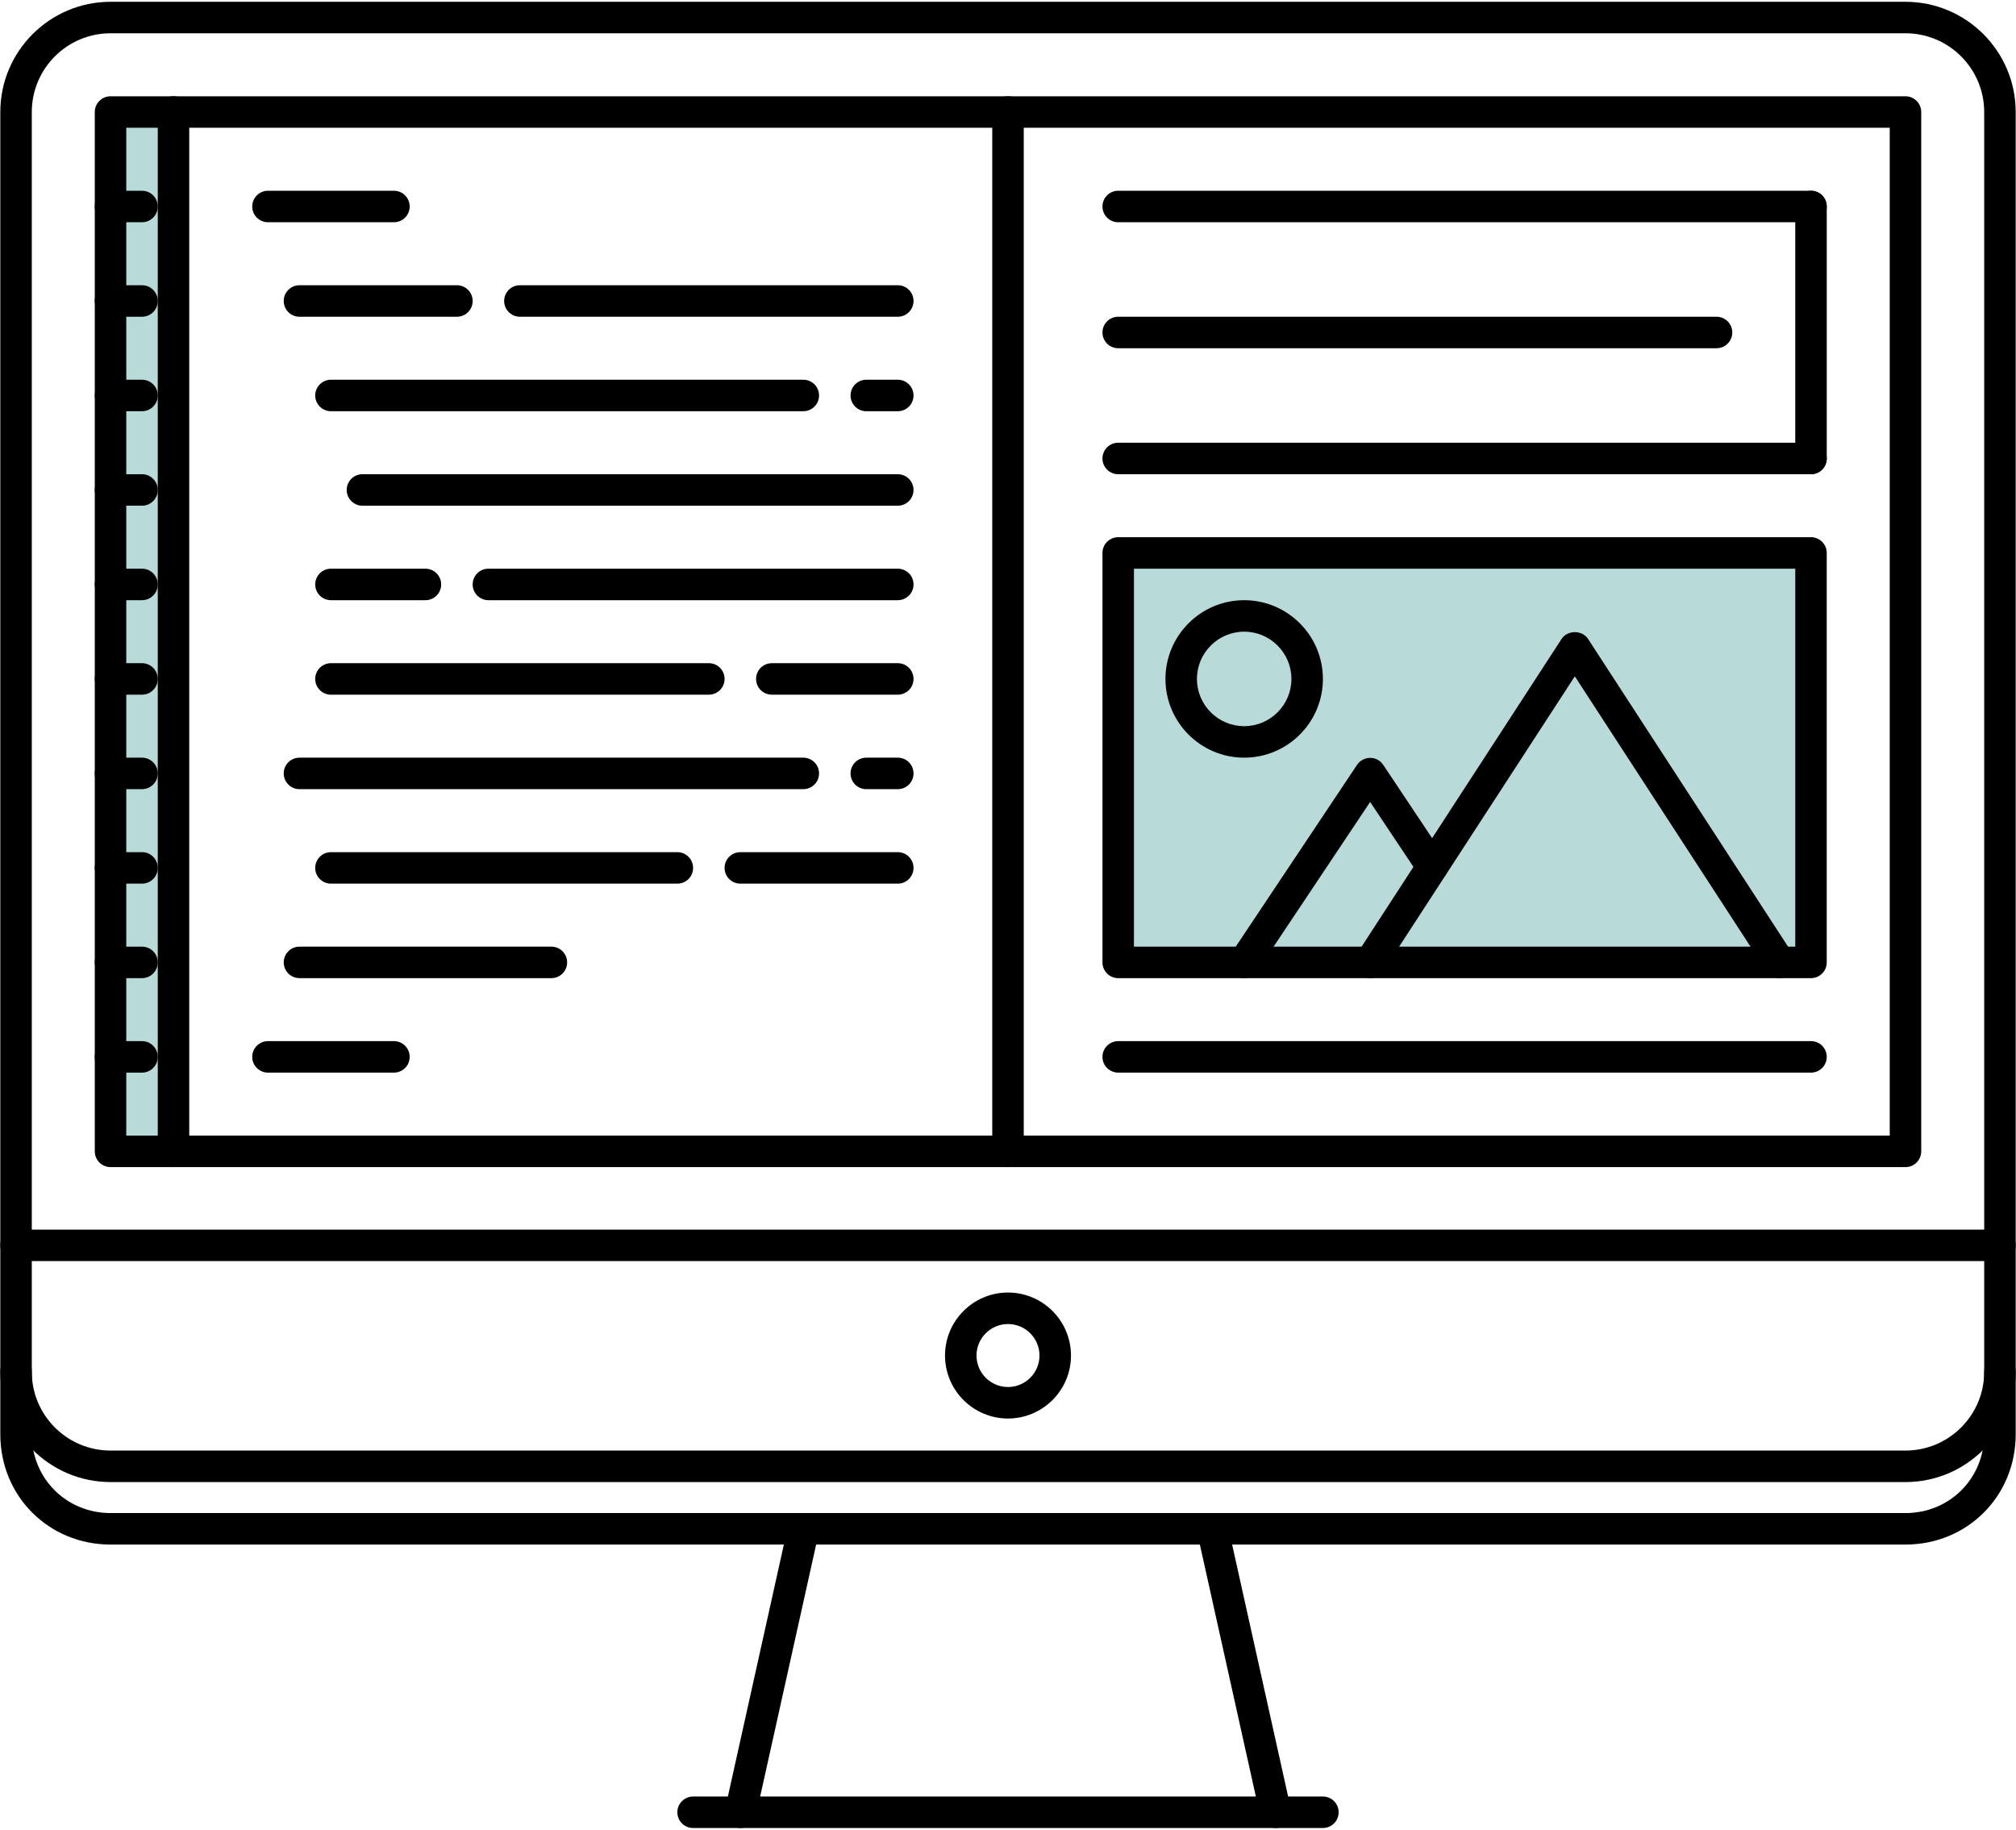
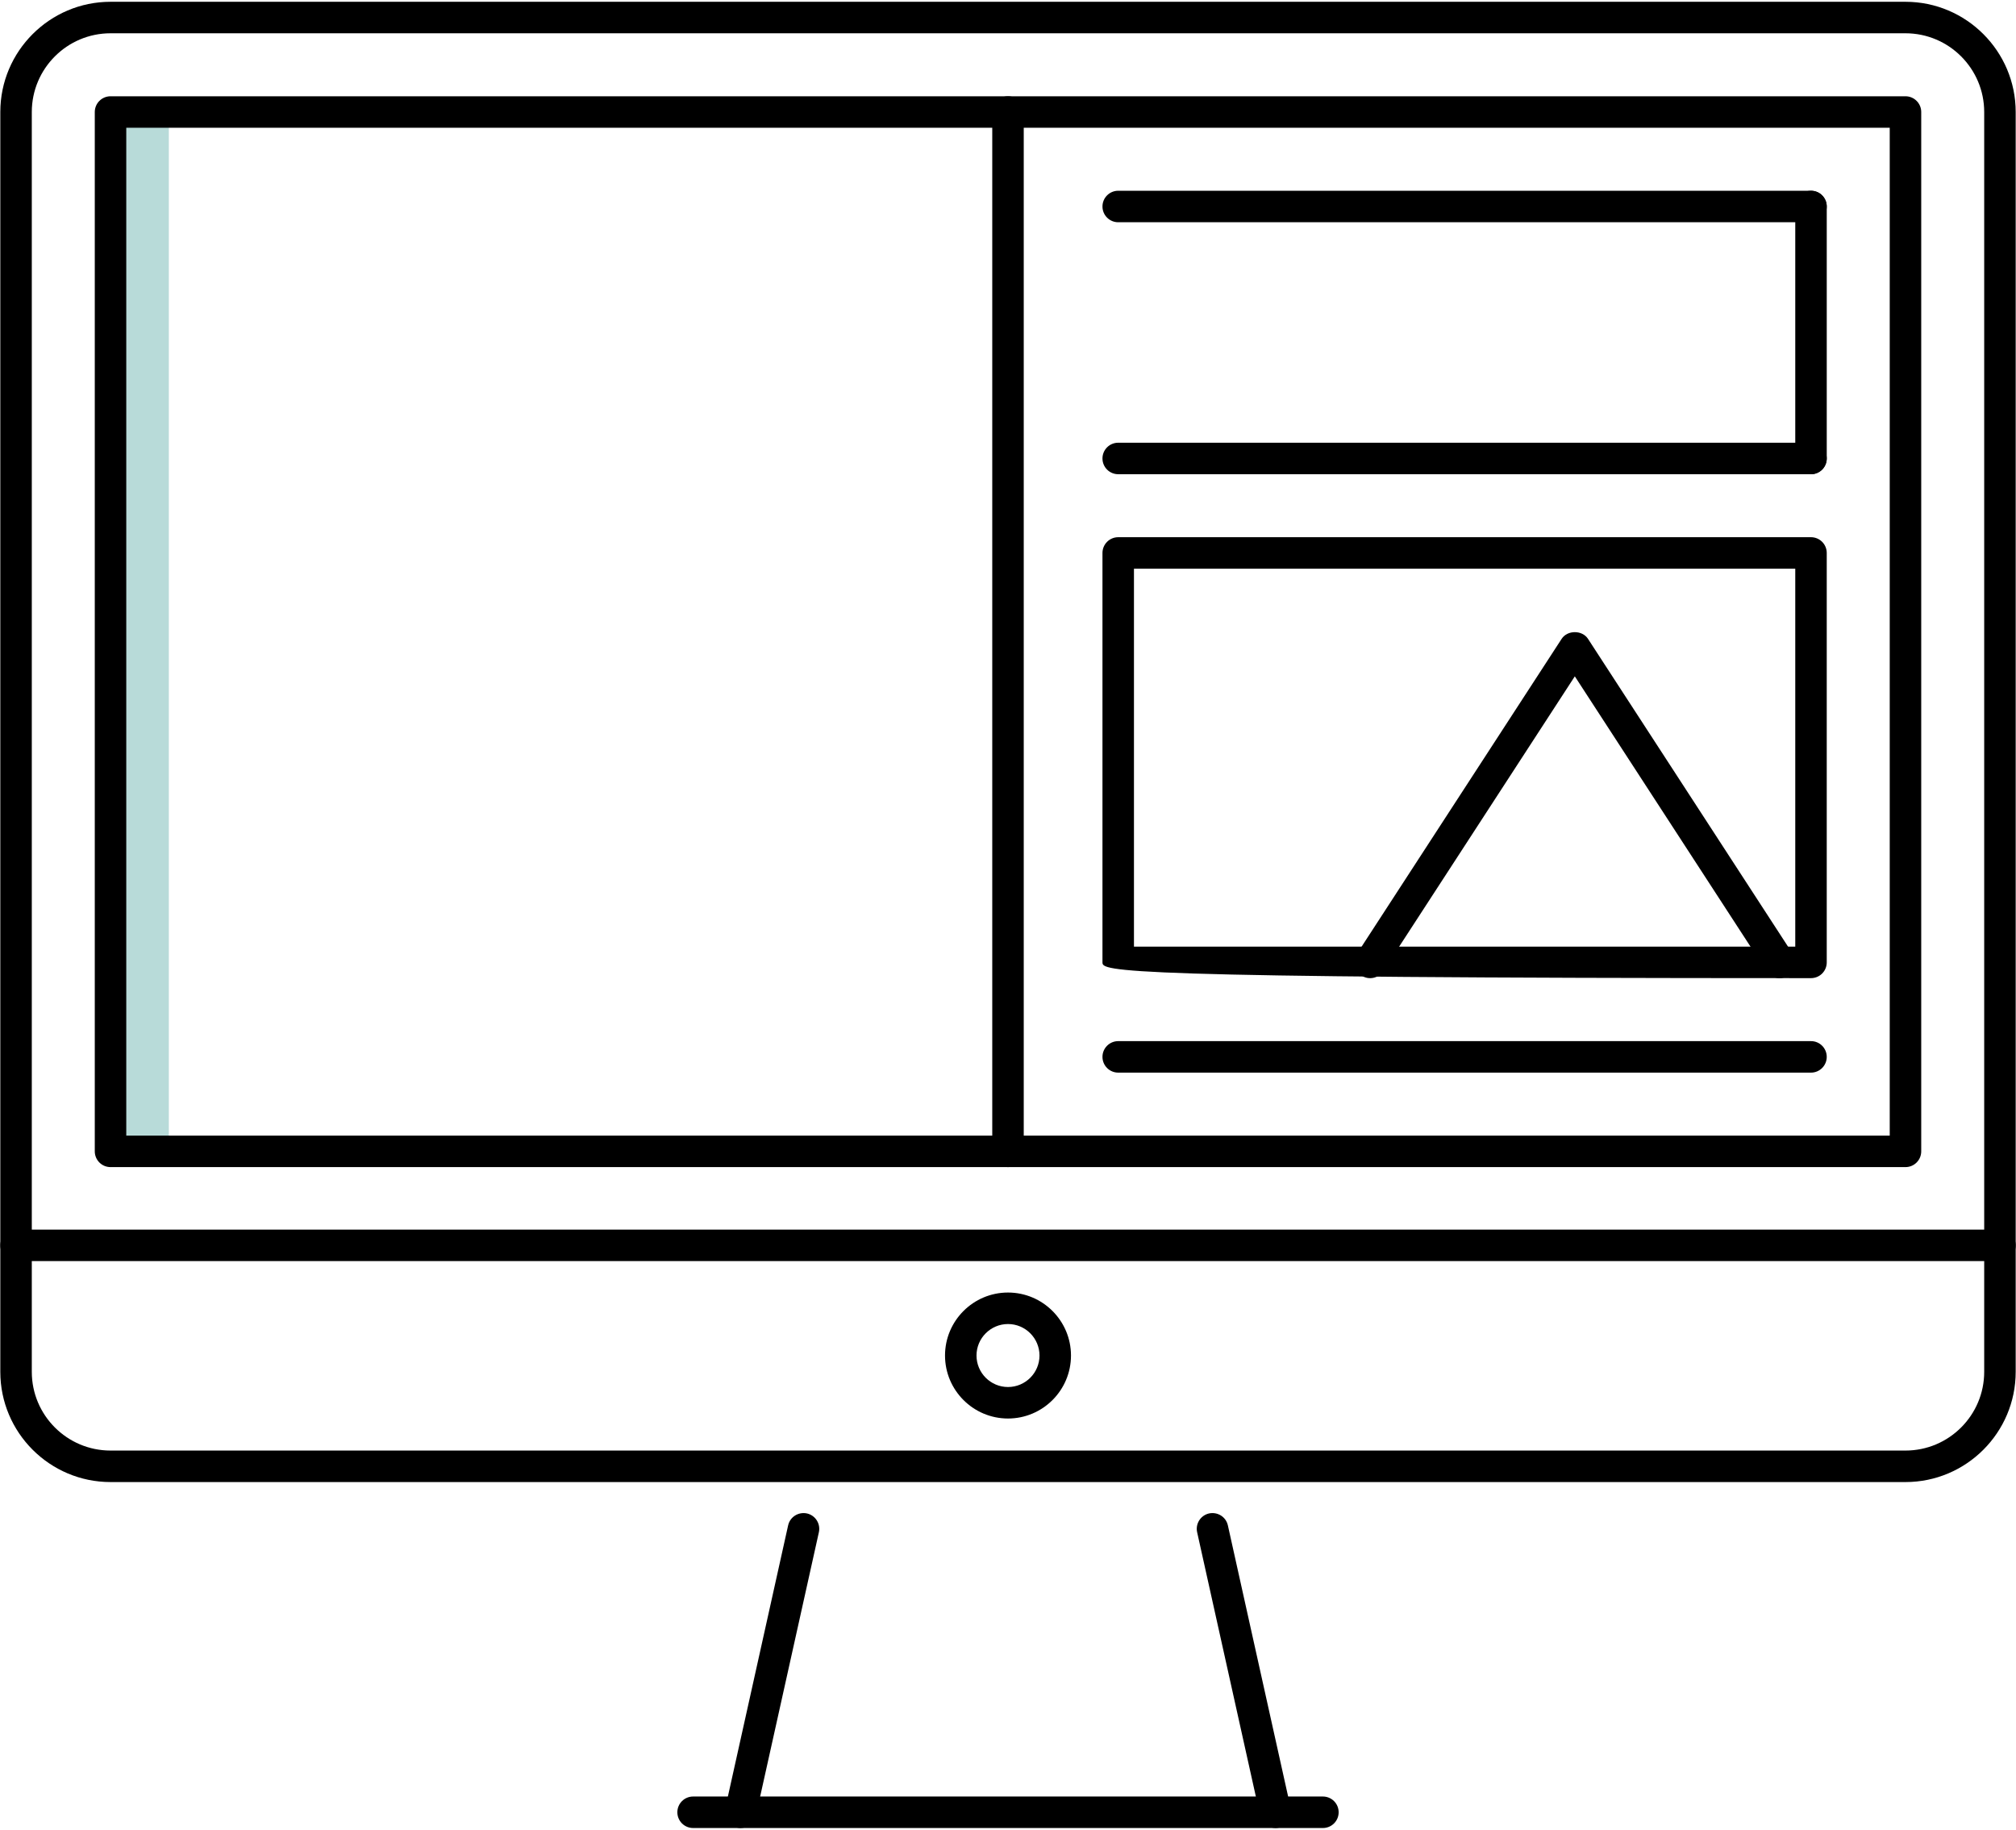
<svg xmlns="http://www.w3.org/2000/svg" width="800" height="726" viewBox="0 0 800 726" fill="none">
  <rect x="45" y="50" width="22" height="403" fill="#B8DBD9" />
-   <rect x="449" y="224" width="270" height="158" fill="#B8DBD9" />
  <path d="M793.631 500.359H6.372C5.551 500.36 4.739 500.199 3.98 499.885C3.222 499.571 2.533 499.111 1.953 498.531C1.373 497.951 0.912 497.262 0.598 496.504C0.284 495.746 0.123 494.933 0.124 494.112C0.123 493.292 0.284 492.479 0.598 491.721C0.912 490.963 1.372 490.274 1.953 489.693C2.533 489.113 3.222 488.653 3.98 488.339C4.739 488.025 5.551 487.864 6.372 487.864H793.631C794.452 487.864 795.265 488.025 796.023 488.339C796.781 488.653 797.47 489.113 798.05 489.693C798.63 490.274 799.09 490.963 799.404 491.721C799.718 492.479 799.879 493.292 799.878 494.112C799.879 494.933 799.717 495.745 799.404 496.504C799.09 497.262 798.63 497.95 798.049 498.531C797.469 499.111 796.78 499.571 796.022 499.885C795.264 500.198 794.452 500.36 793.631 500.359ZM400 562.817C386.222 562.817 375.008 551.614 375.008 537.825C375.008 524.036 386.222 512.833 400 512.833C413.778 512.833 424.994 524.036 424.994 537.825C424.994 551.614 413.778 562.817 400 562.817ZM400 525.33C393.105 525.33 387.503 530.942 387.503 537.825C387.503 544.708 393.105 550.32 400 550.32C406.894 550.32 412.497 544.708 412.497 537.825C412.497 530.942 406.894 525.33 400 525.33ZM293.856 725.291C292.921 725.289 291.999 725.078 291.156 724.673C290.313 724.268 289.572 723.679 288.986 722.95C288.401 722.221 287.987 721.37 287.774 720.459C287.56 719.549 287.554 718.602 287.755 717.689L312.747 605.223C313.492 601.867 316.811 599.767 320.203 600.475C321.82 600.837 323.228 601.824 324.118 603.222C325.008 604.62 325.308 606.313 324.952 607.931L299.959 720.397C299.65 721.785 298.877 723.026 297.768 723.916C296.658 724.806 295.279 725.29 293.856 725.291ZM506.144 725.291C504.722 725.29 503.343 724.805 502.234 723.916C501.125 723.026 500.352 721.785 500.044 720.397L475.053 607.931C474.696 606.313 474.995 604.62 475.885 603.222C476.774 601.824 478.182 600.836 479.799 600.475C483.217 599.767 486.509 601.867 487.253 605.223L512.247 717.689C512.448 718.602 512.442 719.549 512.229 720.46C512.016 721.371 511.601 722.222 511.015 722.951C510.43 723.68 509.688 724.269 508.845 724.674C508.002 725.079 507.079 725.29 506.144 725.291Z" fill="black" />
  <path d="M524.964 725.291H275.039C274.218 725.291 273.405 725.13 272.647 724.816C271.889 724.502 271.2 724.042 270.619 723.462C270.039 722.882 269.579 722.192 269.265 721.434C268.951 720.676 268.79 719.863 268.791 719.042C268.79 718.222 268.951 717.409 269.265 716.651C269.579 715.893 270.039 715.204 270.62 714.624C271.2 714.043 271.889 713.583 272.647 713.27C273.406 712.956 274.218 712.795 275.039 712.795H524.964C525.784 712.795 526.597 712.956 527.355 713.27C528.113 713.584 528.802 714.044 529.382 714.624C529.962 715.204 530.422 715.893 530.736 716.651C531.05 717.409 531.211 718.222 531.211 719.042C531.211 719.863 531.05 720.675 530.737 721.434C530.423 722.192 529.963 722.881 529.383 723.461C528.803 724.042 528.114 724.502 527.355 724.816C526.597 725.13 525.785 725.291 524.964 725.291ZM756.141 463.067H43.859C43.039 463.068 42.226 462.906 41.468 462.592C40.709 462.279 40.02 461.818 39.44 461.238C38.86 460.658 38.4 459.969 38.086 459.21C37.772 458.452 37.61 457.639 37.611 456.819V44.445C37.61 43.625 37.772 42.812 38.086 42.054C38.4 41.295 38.86 40.606 39.44 40.026C40.02 39.446 40.709 38.986 41.468 38.672C42.226 38.358 43.039 38.197 43.859 38.197H756.141C759.595 38.197 762.391 40.992 762.391 44.445V456.819C762.391 457.64 762.23 458.452 761.916 459.211C761.602 459.969 761.141 460.658 760.561 461.239C759.98 461.819 759.291 462.279 758.533 462.593C757.774 462.907 756.961 463.068 756.141 463.067ZM50.108 450.57H749.894V50.694H50.108V450.57Z" fill="black" />
  <path d="M756.141 588.03H43.859C19.745 588.03 0.124 568.406 0.124 544.294V44.445C0.124 20.331 19.747 0.709 43.859 0.709H756.141C780.256 0.709 799.878 20.333 799.878 44.445V544.292C799.878 568.406 780.255 588.03 756.141 588.03ZM43.859 13.205C26.628 13.205 12.619 27.22 12.619 44.445V544.292C12.619 561.522 26.628 575.531 43.859 575.531H756.141C773.374 575.531 787.381 561.522 787.381 544.292V44.445C787.381 27.22 773.374 13.205 756.141 13.205H43.859Z" fill="black" />
-   <path d="M756.141 612.827H43.859C19.331 612.827 0.124 593.619 0.124 569.091V544.098C0.123 543.278 0.284 542.465 0.598 541.707C0.912 540.949 1.372 540.26 1.953 539.679C2.533 539.099 3.222 538.639 3.98 538.325C4.739 538.011 5.551 537.85 6.372 537.85C7.193 537.85 8.005 538.011 8.764 538.325C9.522 538.639 10.211 539.099 10.791 539.679C11.371 540.26 11.832 540.949 12.146 541.707C12.46 542.465 12.621 543.278 12.62 544.098V569.091C12.62 586.614 26.338 600.33 43.861 600.33H756.142C773.669 600.33 787.383 586.614 787.383 569.091V544.294C787.382 543.473 787.544 542.66 787.858 541.902C788.172 541.143 788.632 540.454 789.213 539.874C789.793 539.294 790.482 538.833 791.241 538.52C791.999 538.206 792.812 538.045 793.633 538.045C794.453 538.045 795.266 538.206 796.024 538.52C796.783 538.834 797.471 539.294 798.052 539.875C798.632 540.455 799.092 541.144 799.406 541.902C799.719 542.66 799.88 543.473 799.88 544.294V569.091C799.878 593.619 780.67 612.827 756.141 612.827ZM68.852 463.067C68.031 463.068 67.218 462.906 66.46 462.592C65.702 462.279 65.013 461.818 64.432 461.238C63.852 460.658 63.392 459.969 63.078 459.21C62.764 458.452 62.603 457.639 62.603 456.819V44.445C62.603 43.625 62.764 42.812 63.078 42.054C63.392 41.295 63.852 40.606 64.432 40.026C65.013 39.446 65.702 38.986 66.46 38.672C67.218 38.358 68.031 38.197 68.852 38.197C69.672 38.197 70.485 38.358 71.243 38.672C72.002 38.986 72.691 39.446 73.271 40.026C73.851 40.606 74.311 41.295 74.625 42.054C74.939 42.812 75.1 43.625 75.1 44.445V456.819C75.1 457.639 74.939 458.452 74.625 459.21C74.311 459.969 73.851 460.658 73.271 461.238C72.691 461.818 72.002 462.279 71.243 462.592C70.485 462.906 69.672 463.068 68.852 463.067Z" fill="black" />
-   <path d="M56.356 88.181H43.859C40.406 88.181 37.611 85.388 37.611 81.933C37.611 78.478 40.406 75.684 43.859 75.684H56.356C59.809 75.684 62.605 78.478 62.605 81.933C62.605 85.388 59.809 88.181 56.356 88.181ZM56.356 125.67H43.859C40.406 125.67 37.611 122.875 37.611 119.422C37.611 115.969 40.406 113.173 43.859 113.173H56.356C59.809 113.173 62.605 115.969 62.605 119.422C62.605 122.875 59.809 125.67 56.356 125.67ZM56.356 163.159H43.859C40.406 163.159 37.611 160.366 37.611 156.911C37.611 153.456 40.406 150.662 43.859 150.662H56.356C59.809 150.662 62.605 153.456 62.605 156.911C62.605 160.366 59.809 163.159 56.356 163.159ZM56.356 200.648H43.859C40.406 200.648 37.611 197.853 37.611 194.4C37.611 190.947 40.406 188.152 43.859 188.152H56.356C59.809 188.152 62.605 190.947 62.605 194.4C62.605 197.853 59.809 200.648 56.356 200.648ZM56.356 238.136H43.859C40.406 238.136 37.611 235.342 37.611 231.887C37.611 228.433 40.406 225.639 43.859 225.639H56.356C59.809 225.639 62.605 228.433 62.605 231.887C62.605 235.342 59.809 238.136 56.356 238.136ZM56.356 275.625H43.859C43.039 275.625 42.226 275.464 41.468 275.15C40.709 274.836 40.02 274.376 39.44 273.796C38.86 273.215 38.4 272.526 38.086 271.768C37.772 271.01 37.61 270.197 37.611 269.377C37.61 268.556 37.772 267.743 38.086 266.985C38.4 266.227 38.86 265.538 39.44 264.957C40.02 264.377 40.709 263.917 41.468 263.603C42.226 263.289 43.039 263.128 43.859 263.128H56.356C57.177 263.128 57.989 263.289 58.748 263.603C59.506 263.917 60.195 264.377 60.775 264.957C61.356 265.538 61.816 266.227 62.13 266.985C62.444 267.743 62.605 268.556 62.605 269.377C62.605 270.197 62.443 271.01 62.129 271.768C61.815 272.526 61.355 273.215 60.775 273.795C60.195 274.376 59.506 274.836 58.748 275.15C57.989 275.464 57.177 275.625 56.356 275.625ZM56.356 313.112H43.859C43.039 313.113 42.226 312.952 41.468 312.638C40.709 312.324 40.02 311.864 39.44 311.283C38.86 310.703 38.4 310.014 38.086 309.256C37.772 308.497 37.61 307.685 37.611 306.864C37.61 306.043 37.772 305.231 38.086 304.472C38.4 303.714 38.86 303.025 39.44 302.445C40.02 301.864 40.709 301.404 41.468 301.09C42.226 300.777 43.039 300.615 43.859 300.616H56.356C57.177 300.615 57.989 300.777 58.748 301.09C59.506 301.404 60.195 301.864 60.775 302.445C61.356 303.025 61.816 303.714 62.13 304.472C62.444 305.231 62.605 306.043 62.605 306.864C62.605 307.685 62.444 308.497 62.13 309.256C61.816 310.014 61.356 310.703 60.775 311.283C60.195 311.864 59.506 312.324 58.748 312.638C57.989 312.952 57.177 313.113 56.356 313.112ZM56.356 350.602H43.859C43.039 350.602 42.226 350.441 41.468 350.127C40.709 349.813 40.02 349.353 39.44 348.772C38.86 348.192 38.4 347.503 38.086 346.745C37.772 345.986 37.61 345.174 37.611 344.353C37.61 343.532 37.772 342.72 38.086 341.961C38.4 341.203 38.86 340.514 39.44 339.934C40.02 339.354 40.709 338.893 41.468 338.579C42.226 338.266 43.039 338.104 43.859 338.105H56.356C57.177 338.104 57.989 338.266 58.748 338.579C59.506 338.893 60.195 339.354 60.775 339.934C61.356 340.514 61.816 341.203 62.13 341.961C62.444 342.72 62.605 343.532 62.605 344.353C62.605 345.174 62.443 345.986 62.129 346.745C61.815 347.503 61.355 348.192 60.775 348.772C60.195 349.352 59.506 349.812 58.748 350.126C57.989 350.44 57.177 350.602 56.356 350.602ZM56.356 388.091H43.859C43.039 388.091 42.226 387.93 41.468 387.616C40.709 387.302 40.02 386.842 39.44 386.261C38.86 385.681 38.4 384.992 38.086 384.234C37.772 383.476 37.61 382.663 37.611 381.842C37.61 381.022 37.772 380.209 38.086 379.451C38.4 378.693 38.86 378.004 39.44 377.423C40.02 376.843 40.709 376.383 41.468 376.07C42.226 375.756 43.039 375.595 43.859 375.595H56.356C57.177 375.595 57.989 375.756 58.748 376.07C59.506 376.383 60.195 376.843 60.775 377.423C61.356 378.004 61.816 378.693 62.13 379.451C62.444 380.209 62.605 381.022 62.605 381.842C62.605 382.663 62.444 383.476 62.13 384.234C61.816 384.992 61.356 385.681 60.775 386.261C60.195 386.842 59.506 387.302 58.748 387.616C57.989 387.93 57.177 388.091 56.356 388.091ZM56.356 425.58H43.859C40.406 425.58 37.611 422.784 37.611 419.331C37.611 415.878 40.406 413.083 43.859 413.083H56.356C59.809 413.083 62.605 415.878 62.605 419.331C62.605 422.784 59.809 425.58 56.356 425.58ZM156.325 88.181H106.341C102.887 88.181 100.092 85.388 100.092 81.933C100.092 78.478 102.886 75.684 106.341 75.684H156.325C159.778 75.684 162.573 78.478 162.573 81.933C162.573 85.388 159.778 88.181 156.325 88.181ZM356.262 125.67H206.309C202.856 125.67 200.061 122.875 200.061 119.422C200.061 115.969 202.855 113.173 206.309 113.173H356.262C359.717 113.173 362.511 115.969 362.511 119.422C362.511 122.875 359.717 125.67 356.262 125.67ZM181.317 125.67H118.836C115.383 125.67 112.587 122.875 112.587 119.422C112.587 115.969 115.383 113.173 118.836 113.173H181.317C184.77 113.173 187.566 115.969 187.566 119.422C187.566 122.875 184.77 125.67 181.317 125.67ZM356.262 163.159H343.767C340.314 163.159 337.519 160.366 337.519 156.911C337.519 153.456 340.314 150.662 343.767 150.662H356.262C359.717 150.662 362.511 153.456 362.511 156.911C362.511 160.366 359.717 163.159 356.262 163.159ZM318.775 163.159H131.333C127.88 163.159 125.084 160.366 125.084 156.911C125.084 153.456 127.878 150.662 131.333 150.662H318.775C322.228 150.662 325.023 153.456 325.023 156.911C325.023 160.366 322.228 163.159 318.775 163.159ZM168.82 238.136H131.333C127.88 238.136 125.084 235.342 125.084 231.887C125.084 228.433 127.878 225.639 131.333 225.639H168.822C172.275 225.639 175.07 228.433 175.07 231.887C175.07 235.342 172.273 238.136 168.82 238.136ZM356.262 238.136H193.814C190.361 238.136 187.566 235.342 187.566 231.887C187.566 228.433 190.361 225.639 193.814 225.639H356.264C359.719 225.639 362.512 228.433 362.512 231.887C362.512 235.342 359.717 238.136 356.262 238.136ZM356.262 200.648H143.828C140.375 200.648 137.58 197.853 137.58 194.4C137.58 190.947 140.375 188.152 143.828 188.152H356.262C359.717 188.152 362.511 190.947 362.511 194.4C362.511 197.853 359.717 200.648 356.262 200.648ZM356.262 275.625H306.278C305.457 275.625 304.645 275.464 303.886 275.15C303.128 274.836 302.439 274.376 301.859 273.796C301.279 273.215 300.818 272.526 300.504 271.768C300.191 271.01 300.029 270.197 300.03 269.377C300.029 268.556 300.191 267.743 300.504 266.985C300.818 266.227 301.279 265.538 301.859 264.957C302.439 264.377 303.128 263.917 303.886 263.603C304.645 263.289 305.457 263.128 306.278 263.128H356.262C357.083 263.128 357.896 263.289 358.654 263.603C359.412 263.917 360.101 264.377 360.682 264.957C361.262 265.538 361.722 266.227 362.036 266.985C362.35 267.743 362.511 268.556 362.511 269.377C362.511 270.197 362.35 271.01 362.036 271.768C361.722 272.526 361.262 273.215 360.682 273.796C360.101 274.376 359.412 274.836 358.654 275.15C357.896 275.464 357.083 275.625 356.262 275.625ZM318.775 313.112H118.836C118.015 313.113 117.202 312.952 116.444 312.638C115.686 312.324 114.997 311.864 114.417 311.283C113.836 310.703 113.376 310.014 113.062 309.256C112.748 308.497 112.587 307.685 112.587 306.864C112.587 306.043 112.748 305.231 113.062 304.472C113.376 303.714 113.836 303.025 114.417 302.445C114.997 301.864 115.686 301.404 116.444 301.09C117.202 300.777 118.015 300.615 118.836 300.616H318.775C319.596 300.615 320.408 300.777 321.167 301.09C321.925 301.404 322.614 301.864 323.194 302.445C323.774 303.025 324.235 303.714 324.549 304.472C324.862 305.231 325.024 306.043 325.023 306.864C325.024 307.685 324.862 308.497 324.549 309.256C324.235 310.014 323.774 310.703 323.194 311.283C322.614 311.864 321.925 312.324 321.167 312.638C320.408 312.952 319.596 313.113 318.775 313.112ZM218.806 388.091H118.837C118.017 388.091 117.204 387.93 116.446 387.616C115.687 387.302 114.998 386.842 114.418 386.261C113.838 385.681 113.378 384.992 113.064 384.234C112.75 383.476 112.589 382.663 112.589 381.842C112.589 381.022 112.75 380.209 113.064 379.451C113.378 378.693 113.838 378.004 114.418 377.423C114.999 376.843 115.688 376.383 116.446 376.07C117.204 375.756 118.017 375.595 118.837 375.595H218.806C219.627 375.595 220.439 375.756 221.198 376.07C221.956 376.383 222.645 376.843 223.225 377.423C223.806 378.004 224.266 378.693 224.58 379.451C224.894 380.209 225.055 381.022 225.055 381.842C225.055 382.663 224.894 383.476 224.58 384.234C224.266 384.992 223.806 385.681 223.225 386.261C222.645 386.842 221.956 387.302 221.198 387.616C220.44 387.93 219.627 388.091 218.806 388.091ZM356.262 350.602H293.783C292.962 350.602 292.149 350.441 291.391 350.127C290.633 349.813 289.944 349.353 289.363 348.772C288.783 348.192 288.323 347.503 288.009 346.745C287.695 345.986 287.534 345.174 287.534 344.353C287.534 343.532 287.695 342.72 288.009 341.961C288.323 341.203 288.783 340.514 289.363 339.934C289.944 339.354 290.633 338.893 291.391 338.579C292.149 338.266 292.962 338.104 293.783 338.105H356.262C357.083 338.104 357.896 338.266 358.654 338.579C359.412 338.893 360.101 339.354 360.682 339.934C361.262 340.514 361.722 341.203 362.036 341.961C362.35 342.72 362.511 343.532 362.511 344.353C362.511 345.174 362.35 345.986 362.036 346.745C361.722 347.503 361.262 348.192 360.682 348.772C360.101 349.353 359.412 349.813 358.654 350.127C357.896 350.441 357.083 350.602 356.262 350.602ZM268.791 350.602H131.333C130.512 350.602 129.699 350.441 128.941 350.127C128.183 349.813 127.494 349.353 126.913 348.772C126.333 348.192 125.873 347.503 125.559 346.745C125.245 345.986 125.084 345.174 125.084 344.353C125.084 343.532 125.245 342.72 125.559 341.961C125.873 341.203 126.333 340.514 126.913 339.934C127.494 339.354 128.183 338.893 128.941 338.579C129.699 338.266 130.512 338.104 131.333 338.105H268.791C269.611 338.104 270.424 338.266 271.182 338.579C271.94 338.893 272.629 339.354 273.21 339.934C273.79 340.514 274.25 341.203 274.564 341.961C274.878 342.72 275.039 343.532 275.039 344.353C275.039 345.174 274.878 345.986 274.564 346.745C274.25 347.503 273.79 348.192 273.21 348.772C272.629 349.353 271.94 349.813 271.182 350.127C270.424 350.441 269.611 350.602 268.791 350.602ZM156.325 425.58H106.341C102.887 425.58 100.092 422.784 100.092 419.331C100.092 415.878 102.886 413.083 106.341 413.083H156.325C159.778 413.083 162.573 415.878 162.573 419.331C162.573 422.784 159.778 425.58 156.325 425.58ZM356.262 313.112H343.767C342.946 313.113 342.134 312.952 341.375 312.638C340.617 312.324 339.928 311.864 339.348 311.283C338.768 310.703 338.307 310.014 337.993 309.256C337.68 308.497 337.518 307.685 337.519 306.864C337.518 306.043 337.68 305.231 337.993 304.472C338.307 303.714 338.768 303.025 339.348 302.445C339.928 301.864 340.617 301.404 341.375 301.09C342.134 300.777 342.946 300.615 343.767 300.616H356.262C357.083 300.615 357.896 300.777 358.654 301.09C359.412 301.404 360.101 301.864 360.682 302.445C361.262 303.025 361.722 303.714 362.036 304.472C362.35 305.231 362.511 306.043 362.511 306.864C362.511 307.685 362.35 308.498 362.036 309.256C361.723 310.014 361.262 310.703 360.682 311.284C360.102 311.864 359.413 312.324 358.654 312.638C357.896 312.952 357.083 313.113 356.262 313.112ZM281.286 275.625H131.333C130.512 275.625 129.699 275.464 128.941 275.15C128.183 274.836 127.494 274.376 126.913 273.796C126.333 273.215 125.873 272.526 125.559 271.768C125.245 271.01 125.084 270.197 125.084 269.377C125.084 268.556 125.245 267.743 125.559 266.985C125.873 266.227 126.333 265.538 126.913 264.957C127.494 264.377 128.183 263.917 128.941 263.603C129.699 263.289 130.512 263.128 131.333 263.128H281.287C282.108 263.128 282.921 263.289 283.679 263.603C284.437 263.917 285.126 264.377 285.707 264.957C286.287 265.538 286.747 266.227 287.061 266.985C287.375 267.743 287.536 268.556 287.536 269.377C287.536 270.197 287.375 271.01 287.06 271.768C286.746 272.527 286.286 273.216 285.706 273.796C285.125 274.376 284.436 274.836 283.678 275.15C282.919 275.464 282.107 275.625 281.286 275.625Z" fill="black" />
  <path d="M400 463.067C399.179 463.068 398.367 462.906 397.608 462.592C396.85 462.279 396.161 461.818 395.581 461.238C395 460.658 394.54 459.969 394.226 459.21C393.912 458.452 393.751 457.639 393.751 456.819V44.445C393.751 43.625 393.912 42.812 394.226 42.054C394.54 41.295 395 40.606 395.581 40.026C396.161 39.446 396.85 38.986 397.608 38.672C398.367 38.358 399.179 38.197 400 38.197C400.82 38.197 401.633 38.358 402.391 38.672C403.15 38.986 403.838 39.446 404.419 40.026C404.999 40.606 405.459 41.295 405.773 42.054C406.086 42.812 406.247 43.625 406.247 44.445V456.819C406.247 457.639 406.086 458.452 405.773 459.21C405.459 459.969 404.999 460.658 404.419 461.238C403.838 461.818 403.15 462.278 402.391 462.592C401.633 462.906 400.82 463.068 400 463.067Z" fill="black" />
  <path d="M706.155 388.091C705.114 388.091 704.091 387.831 703.176 387.335C702.262 386.838 701.487 386.121 700.92 385.248L624.928 268.347L548.939 385.248C547.072 388.164 543.18 388.958 540.3 387.091C538.911 386.185 537.938 384.766 537.595 383.144C537.252 381.522 537.566 379.83 538.469 378.439L619.694 253.477C621.989 249.927 627.869 249.927 630.164 253.477L711.389 378.439C712.292 379.83 712.606 381.522 712.263 383.144C711.919 384.766 710.947 386.185 709.558 387.091C708.511 387.772 707.327 388.091 706.155 388.091Z" fill="black" />
-   <path d="M493.722 388.091C492.591 388.091 491.481 387.784 490.511 387.203C489.54 386.622 488.746 385.788 488.212 384.791C487.679 383.794 487.425 382.671 487.48 381.541C487.534 380.411 487.895 379.318 488.522 378.377L538.506 303.473C539.077 302.618 539.85 301.917 540.757 301.432C541.664 300.947 542.676 300.693 543.705 300.693C544.733 300.693 545.745 300.947 546.652 301.432C547.559 301.917 548.332 302.618 548.903 303.473L573.531 340.388C574.45 341.766 574.783 343.454 574.458 345.078C574.133 346.703 573.177 348.132 571.798 349.052C568.93 350.942 565.052 350.198 563.134 347.319L543.706 318.195L498.919 385.308C498.349 386.164 497.576 386.866 496.669 387.351C495.763 387.837 494.75 388.091 493.722 388.091ZM493.722 300.617C476.489 300.617 462.481 286.602 462.481 269.377C462.481 252.152 476.489 238.136 493.722 238.136C510.951 238.136 524.962 252.152 524.962 269.377C524.964 286.602 510.953 300.617 493.722 300.617ZM493.722 250.633C483.386 250.633 474.978 259.041 474.978 269.377C474.978 279.713 483.386 288.12 493.722 288.12C504.058 288.12 512.466 279.713 512.466 269.377C512.466 259.041 504.059 250.633 493.722 250.633Z" fill="black" />
-   <path d="M718.653 388.091H443.738C440.283 388.091 437.488 385.297 437.488 381.842V219.392C437.487 218.571 437.649 217.759 437.962 217C438.276 216.242 438.737 215.553 439.317 214.972C439.898 214.392 440.587 213.932 441.345 213.618C442.104 213.304 442.917 213.143 443.738 213.144H718.652C719.472 213.143 720.285 213.305 721.043 213.619C721.801 213.933 722.49 214.393 723.07 214.973C723.65 215.553 724.111 216.242 724.424 217.001C724.738 217.759 724.899 218.572 724.898 219.392V381.842C724.9 382.663 724.739 383.476 724.425 384.234C724.112 384.992 723.652 385.681 723.072 386.262C722.492 386.842 721.803 387.302 721.045 387.616C720.286 387.93 719.474 388.091 718.653 388.091ZM449.984 375.595H712.405V225.641H449.984V375.595Z" fill="black" />
+   <path d="M718.653 388.091C440.283 388.091 437.488 385.297 437.488 381.842V219.392C437.487 218.571 437.649 217.759 437.962 217C438.276 216.242 438.737 215.553 439.317 214.972C439.898 214.392 440.587 213.932 441.345 213.618C442.104 213.304 442.917 213.143 443.738 213.144H718.652C719.472 213.143 720.285 213.305 721.043 213.619C721.801 213.933 722.49 214.393 723.07 214.973C723.65 215.553 724.111 216.242 724.424 217.001C724.738 217.759 724.899 218.572 724.898 219.392V381.842C724.9 382.663 724.739 383.476 724.425 384.234C724.112 384.992 723.652 385.681 723.072 386.262C722.492 386.842 721.803 387.302 721.045 387.616C720.286 387.93 719.474 388.091 718.653 388.091ZM449.984 375.595H712.405V225.641H449.984V375.595Z" fill="black" />
  <path d="M718.653 88.181H443.738C440.283 88.181 437.488 85.388 437.488 81.933C437.488 78.478 440.283 75.684 443.738 75.684H718.652C722.106 75.684 724.898 78.478 724.898 81.933C724.898 85.388 722.106 88.181 718.653 88.181Z" fill="black" />
  <path d="M718.653 188.152C717.832 188.152 717.02 187.991 716.261 187.677C715.503 187.363 714.814 186.903 714.234 186.323C713.654 185.742 713.194 185.053 712.88 184.295C712.566 183.537 712.405 182.724 712.406 181.903V81.934C712.406 78.481 715.198 75.686 718.653 75.686C722.108 75.686 724.9 78.48 724.9 81.934V181.903C724.901 182.724 724.739 183.536 724.426 184.295C724.112 185.053 723.652 185.742 723.072 186.322C722.492 186.903 721.803 187.363 721.045 187.677C720.286 187.991 719.474 188.152 718.653 188.152Z" fill="black" />
  <path d="M718.653 188.152H443.738C440.283 188.152 437.488 185.358 437.488 181.903C437.488 178.448 440.283 175.655 443.738 175.655H718.652C722.106 175.655 724.898 178.448 724.898 181.903C724.898 185.358 722.106 188.152 718.653 188.152Z" fill="black" />
-   <path d="M681.164 138.166H443.738C440.283 138.166 437.488 135.372 437.488 131.917C437.488 128.462 440.283 125.669 443.738 125.669H681.164C684.616 125.669 687.411 128.462 687.411 131.917C687.411 135.372 684.616 138.166 681.164 138.166Z" fill="black" />
  <path d="M718.653 425.58H443.738C440.283 425.58 437.488 422.784 437.488 419.331C437.488 415.878 440.283 413.083 443.738 413.083H718.652C722.106 413.083 724.898 415.878 724.898 419.331C724.898 422.784 722.106 425.58 718.653 425.58Z" fill="black" />
</svg>